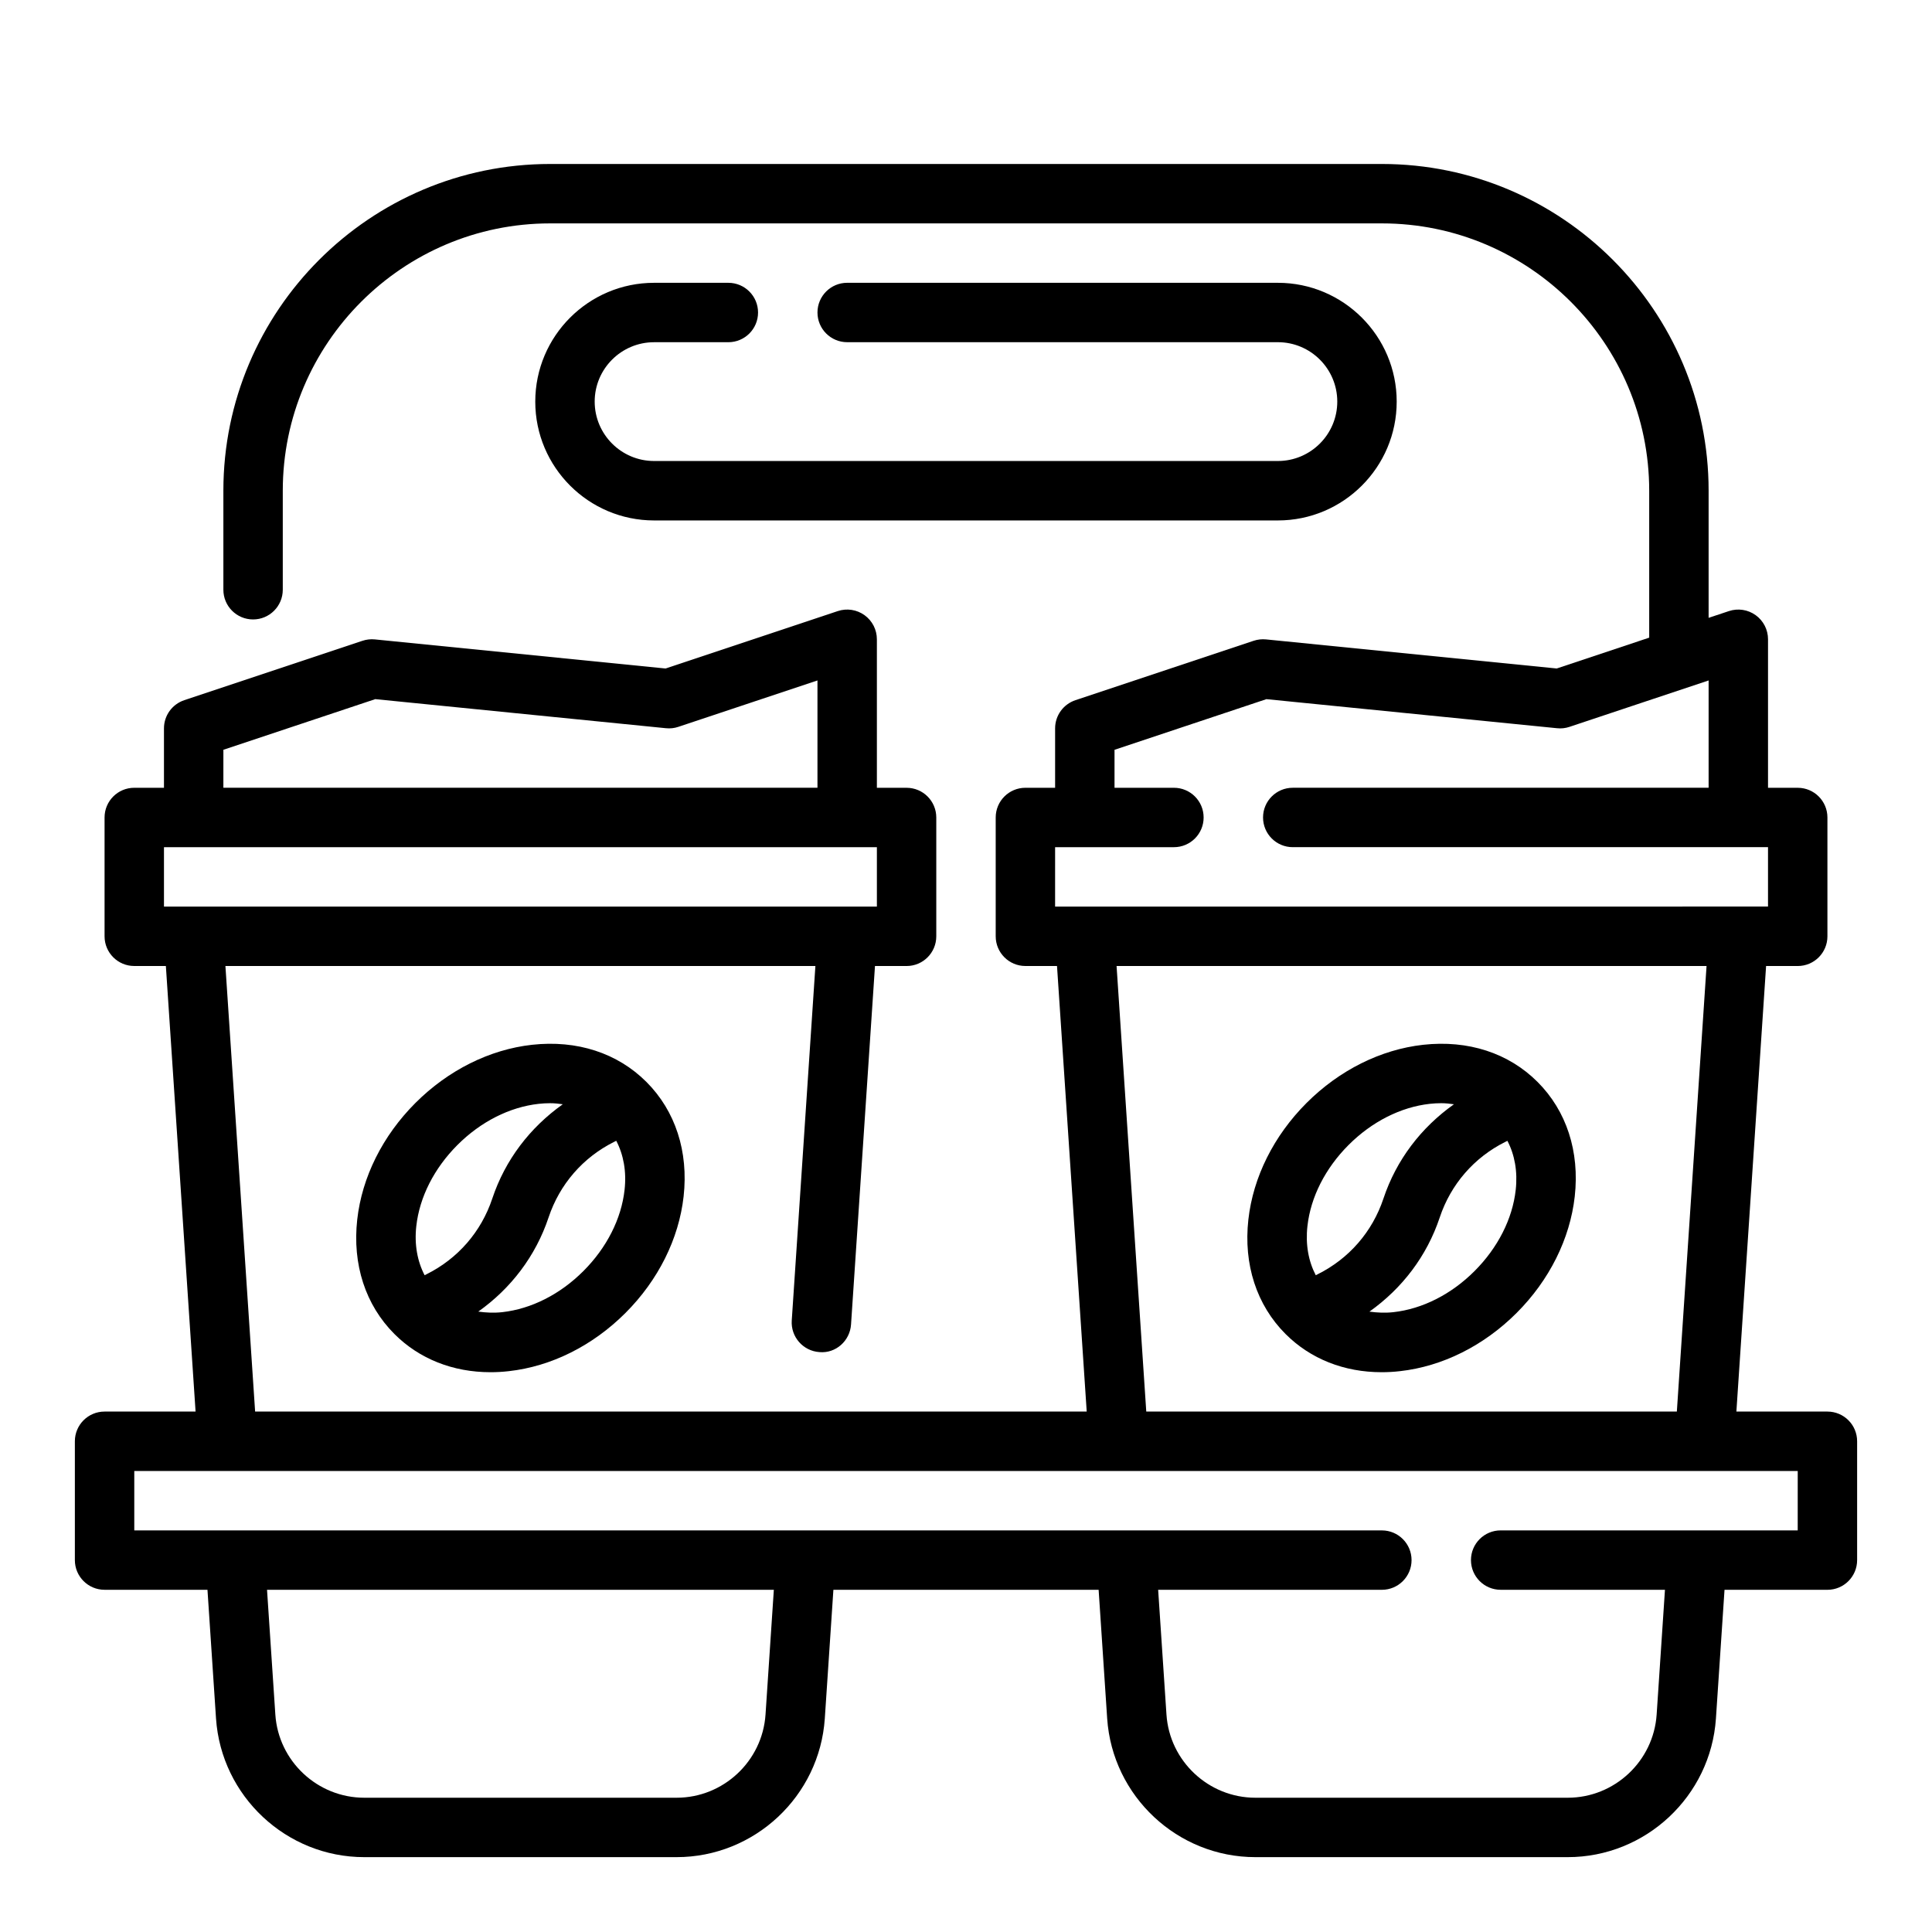
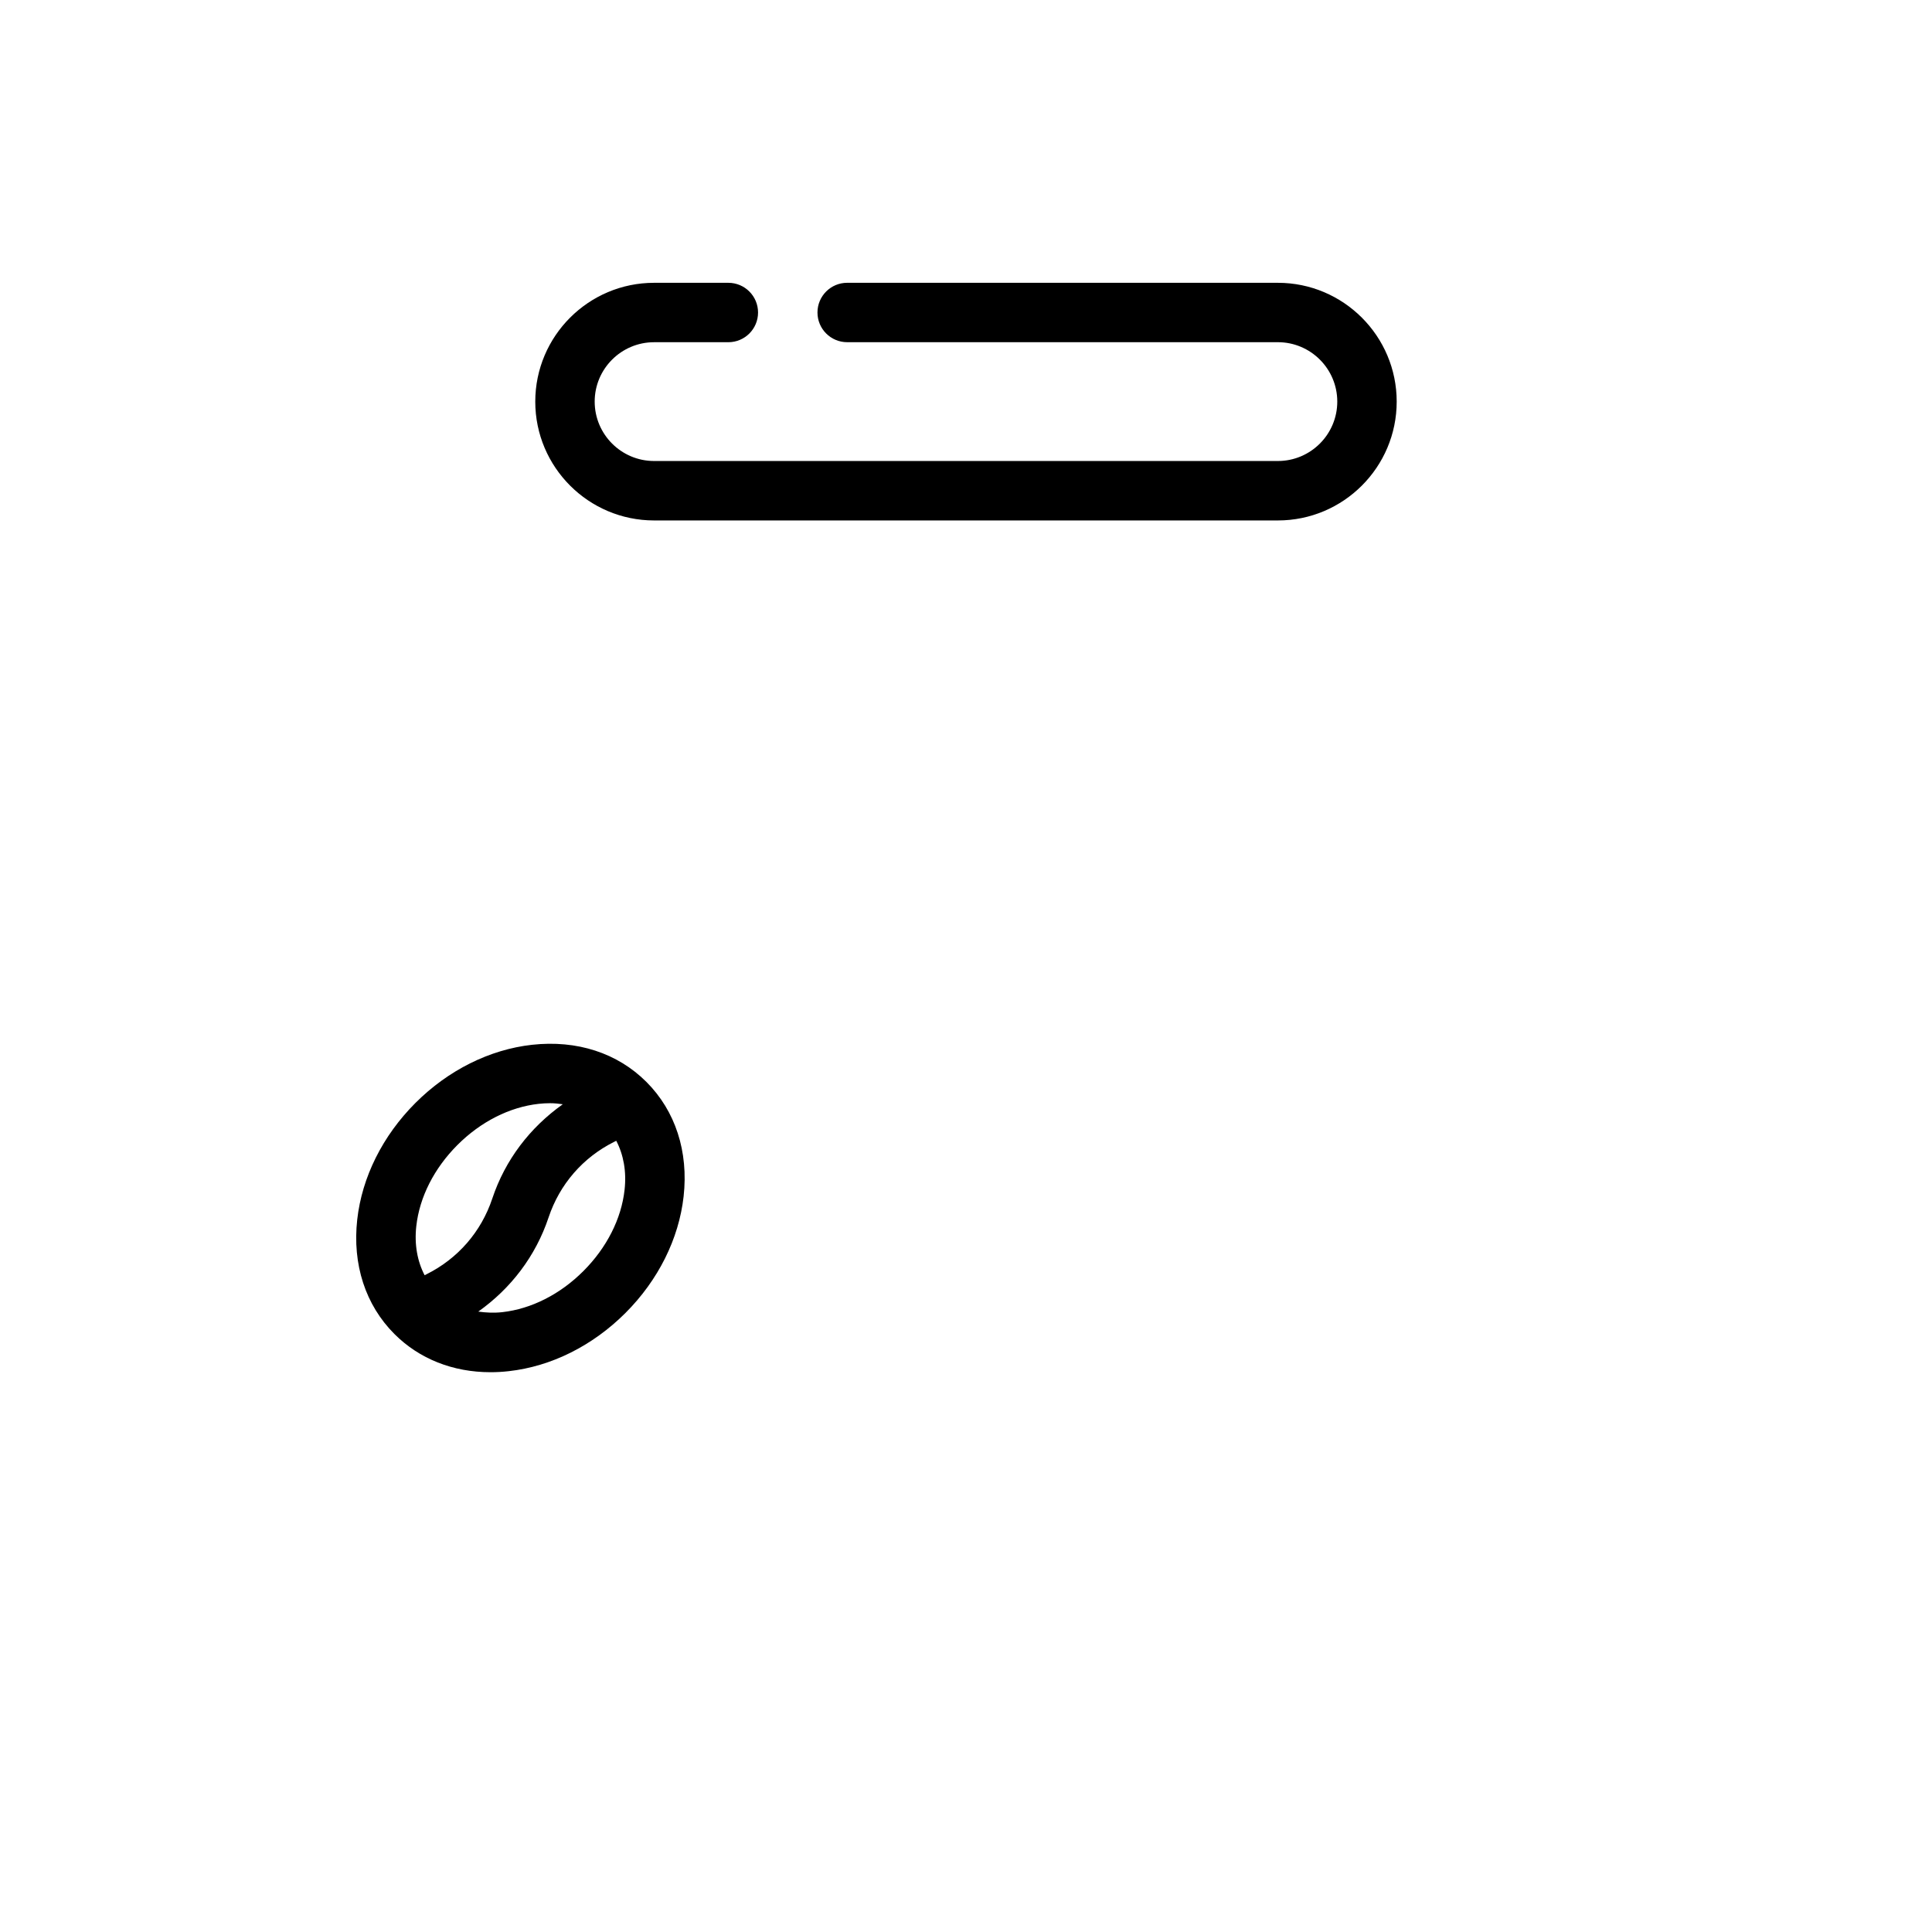
<svg xmlns="http://www.w3.org/2000/svg" fill="#000000" width="800px" height="800px" version="1.1" viewBox="144 144 512 512">
  <g>
-     <path d="m628.29 518.08h-24.129l7.871-118.08 8.383 0.004c4.352 0 7.871-3.527 7.871-7.871v-31.488c0-4.344-3.519-7.871-7.871-7.871h-7.871v-39.359c0-2.527-1.211-4.902-3.266-6.383-2.062-1.488-4.699-1.883-7.094-1.086l-5.383 1.789v-33.684c0-47.742-38.848-86.594-86.594-86.594h-220.42c-47.742 0-86.59 38.848-86.59 86.594v26.238c0 4.344 3.519 7.871 7.871 7.871 4.352 0 7.871-3.527 7.871-7.871v-26.238c0-39.062 31.781-70.848 70.848-70.848h220.42c39.07 0 70.848 31.789 70.848 70.848v38.934l-24.504 8.172-77.043-7.707c-1.117-0.109-2.211 0.016-3.273 0.363l-47.23 15.742c-3.223 1.078-5.391 4.078-5.391 7.473v15.742h-7.871c-4.352 0-7.871 3.527-7.871 7.871v31.488c0 4.344 3.519 7.871 7.871 7.871h8.375l7.871 118.08h-220.38l-7.871-118.08h156.35l-6.266 93.945c-0.285 4.336 3 8.086 7.336 8.375 4.336 0.402 8.094-2.992 8.375-7.328l6.344-94.988h8.375c4.352 0 7.871-3.527 7.871-7.871v-31.488c0-4.344-3.519-7.871-7.871-7.871h-7.871v-39.359c0-2.527-1.211-4.902-3.266-6.383-2.062-1.488-4.699-1.883-7.094-1.086l-45.633 15.215-77.047-7.711c-1.109-0.109-2.219 0.016-3.273 0.363l-47.23 15.742c-3.223 1.078-5.387 4.078-5.387 7.473v15.742h-7.871c-4.352 0-7.871 3.527-7.871 7.871v31.488c0 4.344 3.519 7.871 7.871 7.871h8.375l7.871 118.08h-24.117c-4.352 0-7.871 3.527-7.871 7.871v31.488c0 4.344 3.519 7.871 7.871 7.871h27.27l2.266 34.109c1.395 20.605 18.641 36.742 39.281 36.742h82.781c20.641 0 37.887-16.137 39.273-36.738l2.277-34.109h70.289l2.266 34.109c1.387 20.602 18.633 36.738 39.273 36.738h82.781c20.641 0 37.887-16.137 39.273-36.738l2.277-34.109h27.27c4.352 0 7.871-3.527 7.871-7.871v-31.488c0-4.348-3.519-7.875-7.871-7.875zm-425.09-175.38 40.25-13.422 77.043 7.707c1.109 0.117 2.219-0.008 3.273-0.363l36.871-12.297v28.441h-157.44zm-15.746 25.812h188.93v15.742h-188.93zm236.16 0h31.488c4.352 0 7.871-3.527 7.871-7.871s-3.519-7.871-7.871-7.871h-15.742v-10.066l40.25-13.422 77.043 7.707c1.117 0.117 2.211-0.008 3.273-0.363l36.875-12.301v28.441h-110.21c-4.352 0-7.871 3.527-7.871 7.871s3.519 7.871 7.871 7.871h125.95v15.742l-188.93 0.004zm16.289 31.488h156.35l-7.871 118.08-140.61-0.004zm-93.031 198.37c-0.828 12.367-11.18 22.047-23.562 22.047h-82.781c-12.383 0-22.742-9.684-23.562-22.043l-2.203-33.059h134.31zm273.54-48.801h-78.719c-4.352 0-7.871 3.527-7.871 7.871s3.519 7.871 7.871 7.871h43.539l-2.203 33.055c-0.828 12.371-11.18 22.051-23.562 22.051h-82.781c-12.383 0-22.742-9.684-23.562-22.043l-2.203-33.062 59.285 0.004c4.352 0 7.871-3.527 7.871-7.871s-3.519-7.871-7.871-7.871l-330.62-0.004v-15.742h440.83z" />
    <path d="m284.99 420.88c-11.234 1.25-22.207 6.723-30.898 15.414-8.691 8.691-14.168 19.664-15.422 30.898-1.324 11.887 2.18 22.656 9.855 30.332 6.606 6.613 15.523 10.125 25.457 10.125 1.598 0 3.219-0.086 4.863-0.277 11.234-1.25 22.199-6.723 30.898-15.414 8.699-8.691 14.168-19.664 15.422-30.898 1.324-11.887-2.18-22.656-9.855-30.332-7.672-7.676-18.402-11.164-30.32-9.848zm24.527 38.445c-0.852 7.691-4.731 15.328-10.902 21.508s-13.816 10.043-21.5 10.902c-2.227 0.25-4.336 0.133-6.367-0.148 8.652-6.141 15.207-14.703 18.633-24.961 2.93-8.777 9.094-15.887 17.367-20.02l0.566-0.285c1.922 3.691 2.75 8.125 2.203 13.004zm-16.371-22.684c-8.676 6.148-15.266 14.719-18.688 25-2.93 8.777-9.094 15.887-17.367 20.02l-0.566 0.285c-1.922-3.699-2.746-8.125-2.203-13.004 0.852-7.691 4.731-15.328 10.902-21.508 6.172-6.172 13.809-10.043 21.5-10.902 1.039-0.117 2.062-0.172 3.055-0.172 1.164-0.004 2.273 0.129 3.367 0.281z" />
-     <path d="m521.15 420.88c-11.234 1.25-22.207 6.723-30.898 15.414-8.691 8.691-14.168 19.664-15.422 30.898-1.324 11.887 2.18 22.656 9.855 30.332 6.606 6.613 15.523 10.125 25.457 10.125 1.598 0 3.219-0.086 4.863-0.277 11.234-1.25 22.199-6.723 30.898-15.414 8.699-8.691 14.168-19.664 15.422-30.898 1.324-11.887-2.18-22.656-9.855-30.332-7.672-7.676-18.402-11.164-30.32-9.848zm-30.668 48.059c0.852-7.691 4.731-15.328 10.902-21.508 6.172-6.172 13.809-10.043 21.5-10.902 1.039-0.117 2.062-0.172 3.055-0.172 1.164 0 2.273 0.133 3.371 0.285-8.676 6.148-15.266 14.719-18.688 25-2.93 8.777-9.094 15.887-17.367 20.02l-0.566 0.285c-1.926-3.703-2.75-8.125-2.207-13.008zm55.199-9.613c-0.852 7.691-4.731 15.328-10.902 21.508s-13.816 10.043-21.5 10.902c-2.227 0.25-4.336 0.133-6.367-0.141 8.652-6.141 15.215-14.703 18.633-24.961 2.93-8.777 9.094-15.887 17.367-20.02l0.566-0.285c1.918 3.684 2.746 8.117 2.203 12.996z" />
    <path d="m317.34 234.69h19.68c4.352 0 7.871-3.527 7.871-7.871s-3.519-7.871-7.871-7.871h-19.68c-17.367 0-31.488 14.121-31.488 31.488 0 17.367 14.121 31.488 31.488 31.488h165.31c17.367 0 31.488-14.121 31.488-31.488 0-17.367-14.121-31.488-31.488-31.488l-114.14-0.004c-4.352 0-7.871 3.527-7.871 7.871s3.519 7.871 7.871 7.871h114.14c8.684 0 15.742 7.062 15.742 15.742 0 8.684-7.062 15.742-15.742 15.742h-165.31c-8.684 0-15.742-7.062-15.742-15.742-0.004-8.68 7.059-15.738 15.742-15.738z" />
  </g>
</svg>